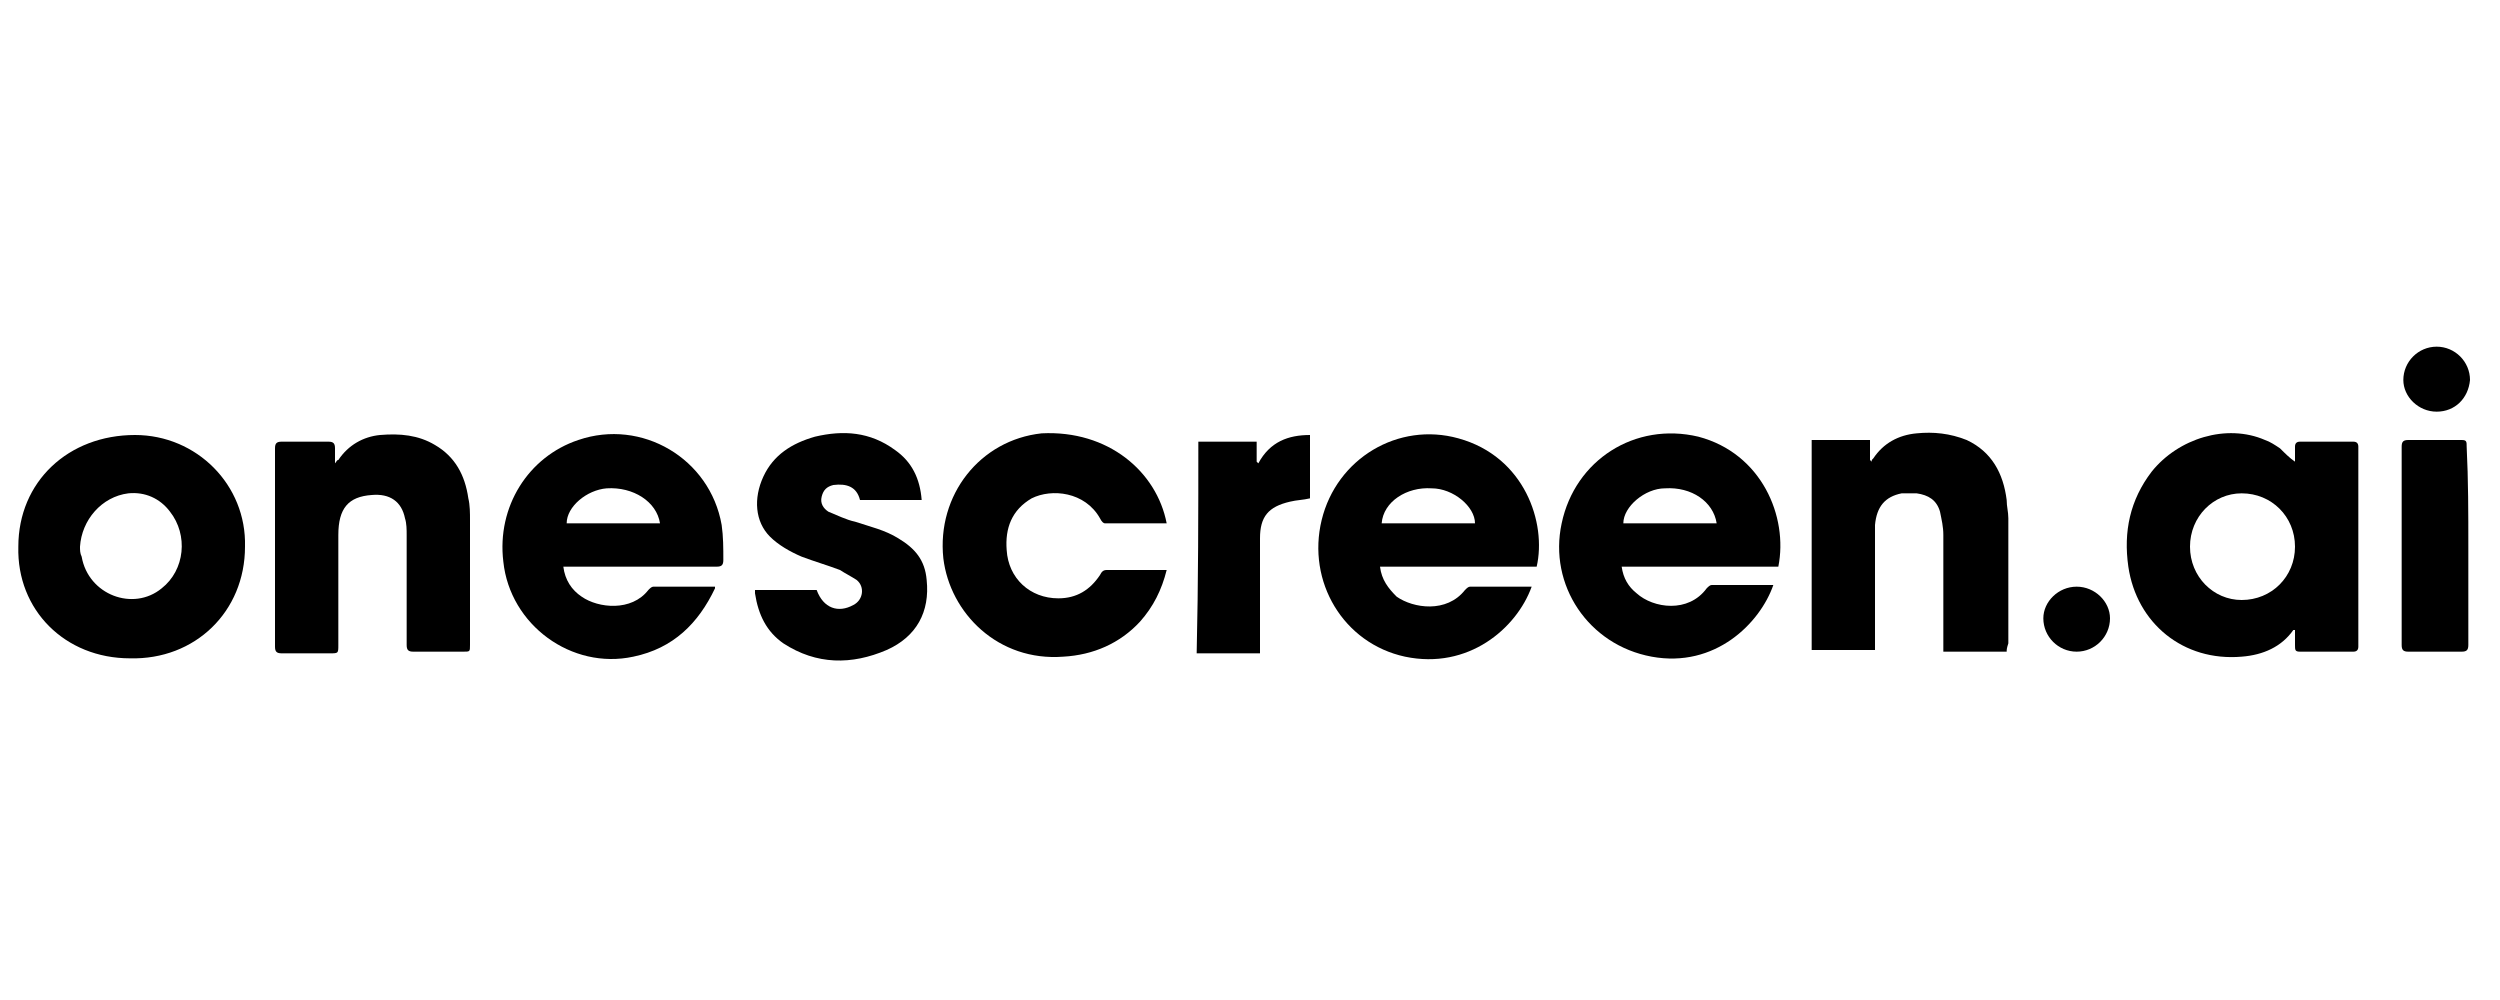
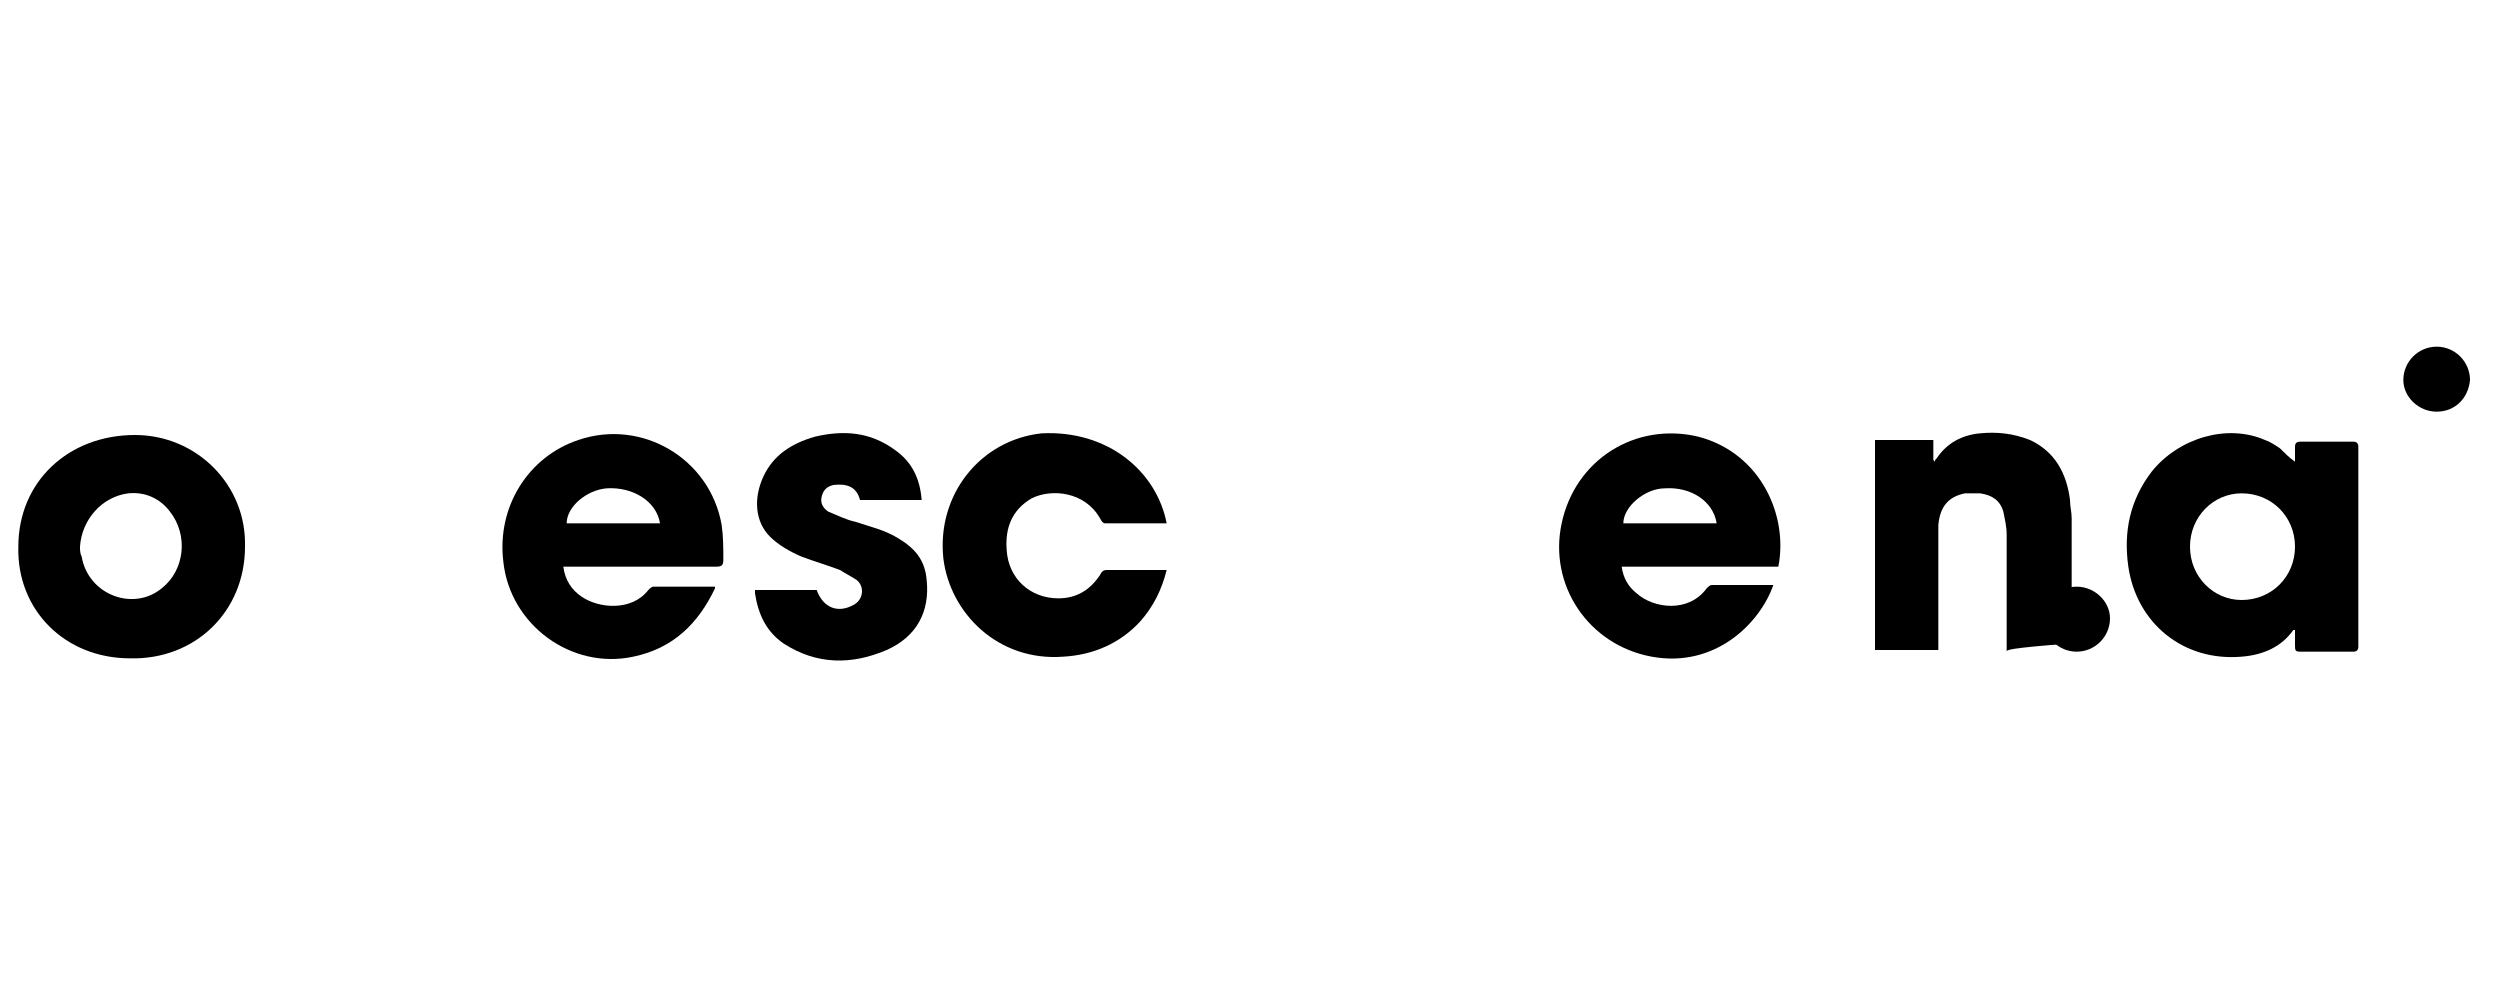
<svg xmlns="http://www.w3.org/2000/svg" version="1.1" id="Layer_1" x="0px" y="0px" viewBox="0 0 150 60" style="enable-background:new 0 0 150 60;" xml:space="preserve">
  <path d="M137.7,27.7c0-0.3,0-0.6,0-0.9c0-0.2,0.1-0.3,0.3-0.3c1.1,0,2.1,0,3.2,0c0.2,0,0.3,0.1,0.3,0.3c0,4,0,8,0,12  c0,0.2-0.1,0.3-0.3,0.3c-1.1,0-2.1,0-3.2,0c-0.3,0-0.3-0.1-0.3-0.4c0-0.3,0-0.6,0-0.9c-0.1,0-0.1,0-0.1,0c-0.7,1-1.8,1.5-3.1,1.6  c-3.5,0.3-6.3-2-6.8-5.4c-0.3-2.1,0.1-4,1.4-5.7c1.6-2,4.5-2.9,6.8-1.9c0.3,0.1,0.6,0.3,0.9,0.5C137.1,27.2,137.4,27.5,137.7,27.7z   M137.7,32.8c0-1.8-1.4-3.2-3.2-3.2c-1.7,0-3.1,1.4-3.1,3.2c0,1.8,1.4,3.2,3.1,3.2C136.3,36,137.7,34.6,137.7,32.8z" />
  <path d="M106.7,34c-1.6,0-3.2,0-4.7,0c-1.6,0-3.1,0-4.7,0c0.1,0.7,0.4,1.2,0.9,1.6c1,0.9,3.1,1.2,4.2-0.3c0.1-0.1,0.2-0.2,0.3-0.2  c1.2,0,2.5,0,3.7,0c-0.8,2.3-3.5,5-7.3,4.3c-3.8-0.7-6.2-4.3-5.4-8c0.8-3.8,4.4-6.1,8.2-5.2C105.7,27.2,107.3,31,106.7,34z   M97.4,31.4c1.9,0,3.8,0,5.6,0c-0.2-1.3-1.5-2.2-3.1-2.1C98.7,29.3,97.4,30.4,97.4,31.4z" />
-   <path d="M92.2,34c-3.1,0-6.3,0-9.4,0c0.1,0.8,0.5,1.3,1,1.8c1,0.7,3,1,4.1-0.4c0.1-0.1,0.2-0.2,0.3-0.2c1.2,0,2.4,0,3.6,0  c0,0,0,0,0.1,0c-0.9,2.5-3.8,5-7.6,4.2c-3.7-0.8-5.9-4.5-5-8.2c0.9-3.7,4.6-5.9,8.2-4.9C91.5,27.4,92.8,31.4,92.2,34z M82.9,31.4  c1.9,0,3.8,0,5.6,0c0-1-1.3-2.1-2.6-2.1C84.4,29.2,83,30.1,82.9,31.4z" />
  <path d="M33.8,34c0.1,0.8,0.5,1.4,1.1,1.8c1,0.7,3,0.9,4-0.4c0.1-0.1,0.2-0.2,0.3-0.2c1.2,0,2.4,0,3.6,0c0,0,0.1,0,0.1,0  c0,0,0,0.1,0,0.1c-1,2.1-2.5,3.6-4.9,4.1c-3.7,0.8-7.4-1.9-7.8-5.7c-0.4-3.3,1.5-6.3,4.5-7.3c3.8-1.3,7.9,1.1,8.6,5.1  c0.1,0.7,0.1,1.4,0.1,2.1c0,0.3-0.1,0.4-0.4,0.4c-2.9,0-5.8,0-8.7,0C34.2,34,34,34,33.8,34z M39.6,31.4c-0.2-1.3-1.6-2.2-3.2-2.1  c-1.2,0.1-2.4,1.1-2.4,2.1C35.8,31.4,37.7,31.4,39.6,31.4z" />
  <path d="M1.1,32.8c0-3.9,3-6.7,7-6.7c3.7,0,6.7,3,6.6,6.7c0,3.9-3,6.8-6.9,6.7C3.9,39.5,1,36.6,1.1,32.8z M4.8,32.8  c0,0.2,0,0.4,0.1,0.6c0.4,2.3,3.1,3.3,4.8,1.9c1.4-1.1,1.6-3.2,0.5-4.6c-0.6-0.8-1.5-1.2-2.5-1.1C6.1,29.8,4.9,31.2,4.8,32.8z" />
-   <path d="M120.4,39.1c-1.3,0-2.5,0-3.8,0c0-0.1,0-0.3,0-0.4c0-2.2,0-4.4,0-6.6c0-0.5-0.1-0.9-0.2-1.4c-0.2-0.7-0.7-1-1.4-1.1  c-0.3,0-0.6,0-0.9,0c-1,0.2-1.5,0.8-1.6,1.9c0,0.2,0,0.3,0,0.5c0,2.2,0,4.4,0,6.6c0,0.1,0,0.2,0,0.4c-1.3,0-2.5,0-3.8,0  c0-4.2,0-8.4,0-12.6c1.2,0,2.3,0,3.5,0c0,0.4,0,0.8,0,1.2c0,0,0.1,0.1,0.1,0.1c0-0.1,0-0.1,0.1-0.2c0.6-0.9,1.5-1.4,2.6-1.5  c1-0.1,2,0,3,0.4c1.5,0.7,2.2,2,2.4,3.6c0,0.4,0.1,0.7,0.1,1.1c0,2.5,0,5,0,7.5C120.4,38.9,120.4,39,120.4,39.1z" />
-   <path d="M20.1,27.8c0.1-0.1,0.1-0.2,0.2-0.2c0.6-0.9,1.5-1.4,2.5-1.5c1.2-0.1,2.3,0,3.3,0.6c1.2,0.7,1.8,1.8,2,3.2  c0.1,0.4,0.1,0.9,0.1,1.3c0,2.5,0,5,0,7.5c0,0.4,0,0.4-0.4,0.4c-1,0-2,0-3,0c-0.3,0-0.4-0.1-0.4-0.4c0-2.2,0-4.4,0-6.6  c0-0.3,0-0.7-0.1-1c-0.2-1-0.9-1.5-2-1.4c-1.4,0.1-2,0.8-2,2.4c0,2.2,0,4.4,0,6.6c0,0.5,0,0.5-0.5,0.5c-1,0-1.9,0-2.9,0  c-0.3,0-0.4-0.1-0.4-0.4c0-4,0-7.9,0-11.9c0-0.3,0.1-0.4,0.4-0.4c0.9,0,1.9,0,2.8,0c0.3,0,0.4,0.1,0.4,0.4  C20.1,27.2,20.1,27.5,20.1,27.8z" />
+   <path d="M120.4,39.1c0-0.1,0-0.3,0-0.4c0-2.2,0-4.4,0-6.6c0-0.5-0.1-0.9-0.2-1.4c-0.2-0.7-0.7-1-1.4-1.1  c-0.3,0-0.6,0-0.9,0c-1,0.2-1.5,0.8-1.6,1.9c0,0.2,0,0.3,0,0.5c0,2.2,0,4.4,0,6.6c0,0.1,0,0.2,0,0.4c-1.3,0-2.5,0-3.8,0  c0-4.2,0-8.4,0-12.6c1.2,0,2.3,0,3.5,0c0,0.4,0,0.8,0,1.2c0,0,0.1,0.1,0.1,0.1c0-0.1,0-0.1,0.1-0.2c0.6-0.9,1.5-1.4,2.6-1.5  c1-0.1,2,0,3,0.4c1.5,0.7,2.2,2,2.4,3.6c0,0.4,0.1,0.7,0.1,1.1c0,2.5,0,5,0,7.5C120.4,38.9,120.4,39,120.4,39.1z" />
  <path d="M70,31.4c-1.2,0-2.5,0-3.7,0c-0.1,0-0.2-0.1-0.3-0.3c-0.9-1.6-2.9-1.8-4.1-1.2c-1.2,0.7-1.6,1.8-1.5,3.1  c0.1,1.7,1.4,2.9,3.1,2.9c1.1,0,1.9-0.5,2.5-1.4c0.1-0.2,0.2-0.3,0.4-0.3c1.2,0,2.3,0,3.6,0c-0.3,1.2-0.8,2.2-1.6,3.1  c-1.2,1.3-2.8,2-4.6,2.1c-3.9,0.3-6.8-2.6-7.2-5.9c-0.4-3.8,2.2-7.1,5.9-7.5C66.5,25.8,69.4,28.3,70,31.4z" />
  <path d="M49,35.4c0.4,1.1,1.3,1.4,2.2,0.9c0.6-0.3,0.7-1.1,0.2-1.5c-0.3-0.2-0.7-0.4-1-0.6c-0.8-0.3-1.5-0.5-2.3-0.8  c-0.7-0.3-1.4-0.7-1.9-1.2c-0.9-0.9-1-2.3-0.4-3.6c0.6-1.3,1.7-2,3.1-2.4c1.7-0.4,3.3-0.3,4.8,0.8c1,0.7,1.5,1.7,1.6,3  c-1.2,0-2.5,0-3.7,0c-0.2-0.8-0.8-1-1.6-0.9c-0.4,0.1-0.6,0.3-0.7,0.7c-0.1,0.4,0.1,0.7,0.4,0.9c0.5,0.2,1.1,0.5,1.6,0.6  c0.9,0.3,1.8,0.5,2.6,1c1,0.6,1.6,1.3,1.7,2.5c0.2,1.9-0.6,3.4-2.4,4.2c-2.1,0.9-4.2,0.9-6.2-0.4c-1-0.7-1.5-1.7-1.7-3  c0,0,0-0.1,0-0.1c0,0,0,0,0-0.1C46.6,35.4,47.8,35.4,49,35.4z" />
-   <path d="M71.9,26.5c1.2,0,2.4,0,3.5,0c0,0.4,0,0.8,0,1.2c0,0,0,0,0.1,0.1c0.7-1.3,1.8-1.7,3.1-1.7c0,1.3,0,2.5,0,3.8  c-0.4,0.1-0.8,0.1-1.2,0.2c-1.3,0.3-1.8,0.9-1.8,2.2c0,2.2,0,4.4,0,6.5c0,0.1,0,0.2,0,0.4c-1.3,0-2.5,0-3.8,0  C71.9,34.9,71.9,30.7,71.9,26.5z" />
-   <path d="M148.1,32.8c0,2,0,4,0,5.9c0,0.3-0.1,0.4-0.4,0.4c-1.1,0-2.1,0-3.2,0c-0.3,0-0.4-0.1-0.4-0.4c0-4,0-7.9,0-11.9  c0-0.3,0.1-0.4,0.4-0.4c1.1,0,2.2,0,3.2,0c0.3,0,0.3,0.1,0.3,0.4C148.1,28.8,148.1,30.8,148.1,32.8z" />
  <path d="M146.2,24.7c-1.1,0-2-0.9-2-1.9c0-1.1,0.9-2,2-2c1.1,0,2,0.9,2,2C148.1,23.9,147.3,24.7,146.2,24.7z" />
  <path d="M124.6,35.2c1.1,0,2,0.9,2,1.9c0,1.1-0.9,2-2,2c-1.1,0-2-0.9-2-2C122.6,36.1,123.5,35.2,124.6,35.2z" />
  <path d="M88.5,31.4c-1.9,0-3.7,0-5.6,0" />
</svg>